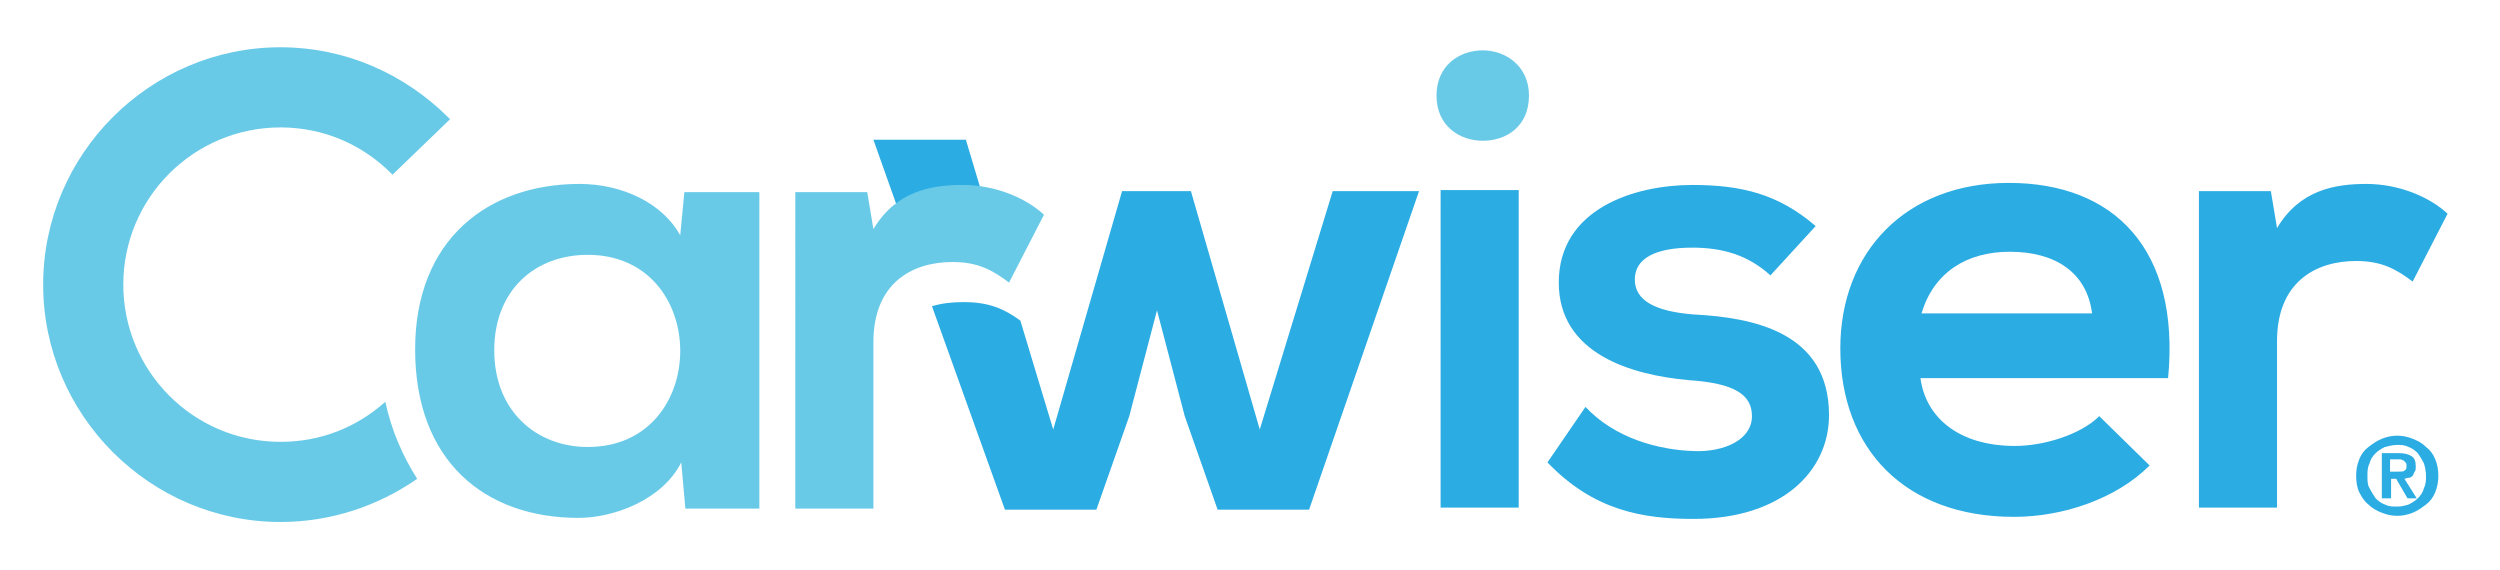
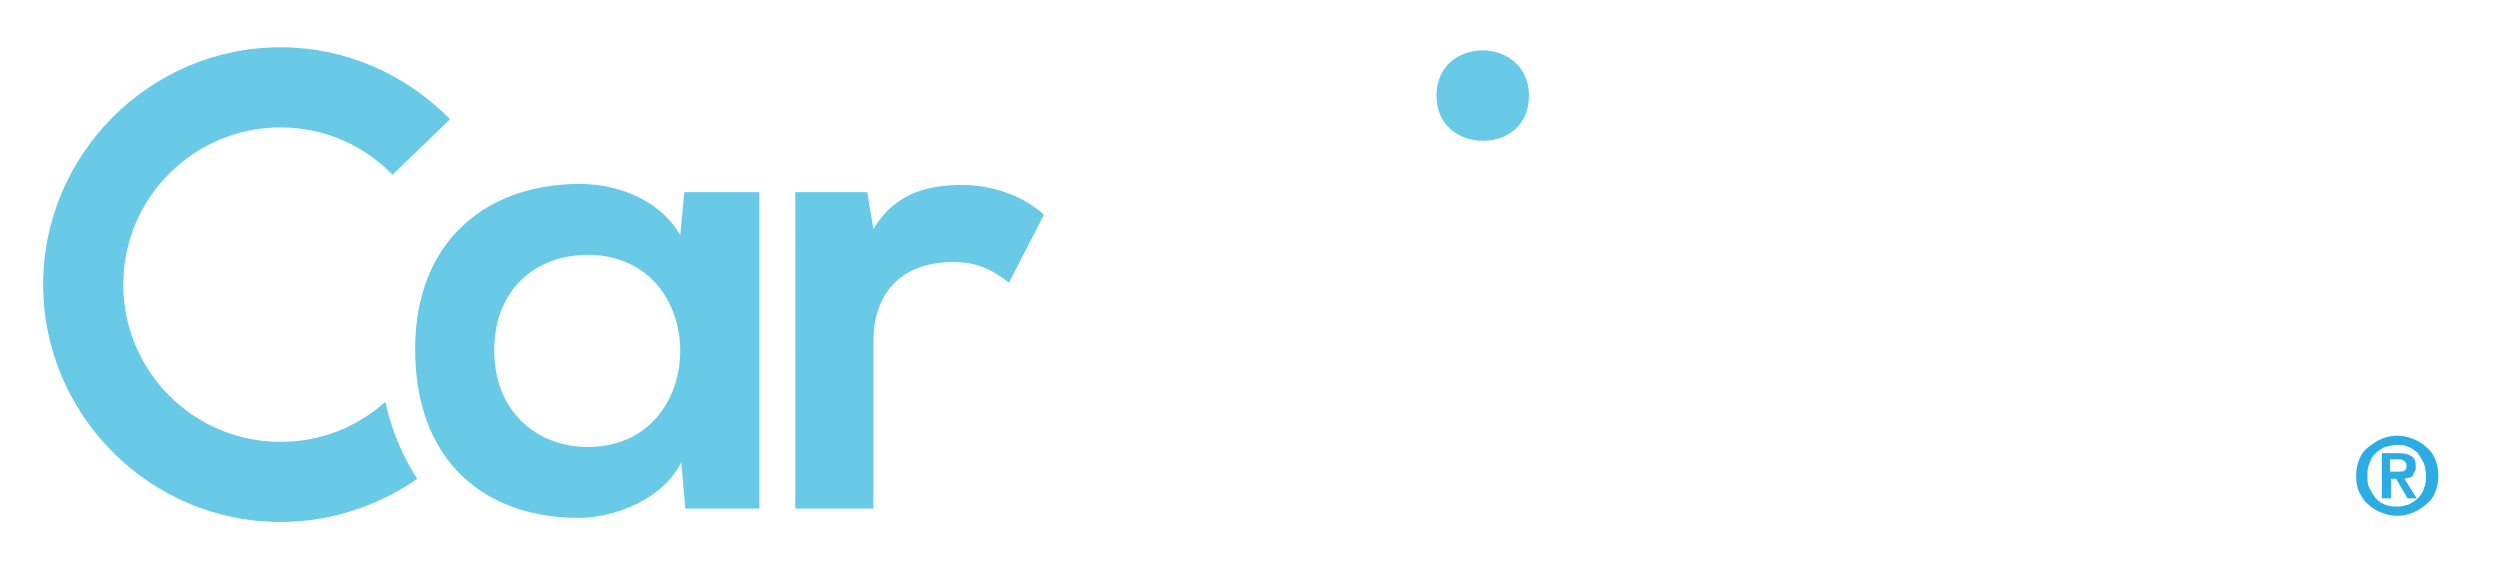
<svg xmlns="http://www.w3.org/2000/svg" viewBox="0 0 243.3 55.5">
  <path fill="#69cae8" d="M144.3 4.9c2.2 0 4.5 1.5 4.5 4.4 0 3-2.2 4.4-4.5 4.4-2.2 0-4.5-1.4-4.5-4.4 0-2.9 2.2-4.4 4.5-4.4z" />
-   <path fill="#2bace2" d="M94.9 21.2c.5 0 .9 0 1.4.1L94 13.6h-9l3.3 9.3c2-1.4 4.4-1.7 6.6-1.7zm34.8-2.6l-7.1 23.2-6.7-23.2h-6.7l-6.7 23.2-3.2-10.6c-1.5-1.1-3-1.8-5.5-1.8-1.1 0-2.1.1-3.1.4l7.1 19.8h8.9l3.2-9.1 2.7-10.3 2.7 10.3 3.2 9.1h8.9l10.7-31h-8.4zm18.1-.1v30.9h-7.6V18.5h7.6zm24.5 8.3c-2.2-2-4.7-2.7-7.6-2.7-3.7 0-5.6 1.1-5.6 3.1s1.9 3.1 5.7 3.4c5.8.3 13.2 1.7 13.2 9.8 0 5.4-4.5 10.1-13.2 10.1-4.9 0-9.7-.8-14.2-5.5l3.7-5.4c2.9 3.1 7.2 4.2 10.6 4.3 2.9.1 5.6-1.1 5.6-3.4 0-2.1-1.7-3.2-6.1-3.5-5.7-.5-12.7-2.6-12.7-9.5 0-7.2 7.4-9.5 13-9.5 4.8 0 8.4.9 12 4l-4.4 4.8zm14.6 10c.5 3.8 3.7 6.6 9.2 6.6 2.8 0 6.4-1.1 8.2-2.9l4.9 4.8c-3.3 3.3-8.5 5-13.2 5-10.6 0-16.9-6.6-16.9-16.4 0-9.4 6.4-16.1 16.4-16.1 10.2 0 16.7 6.4 15.5 19h-24.1zm16.7-6.3c-.5-4-3.6-6-8-6-4.2 0-7.4 2-8.6 6h16.6zM221 18.6l.6 3.6c2.2-3.7 5.6-4.3 8.7-4.3 3.2 0 6.2 1.3 7.9 2.9l-3.4 6.6c-1.6-1.2-3-2-5.5-2-4 0-7.7 2.1-7.7 7.8v16.2H214V18.6h7z" />
  <path fill="#69cae8" d="M84.4 18.7l.6 3.6c2.2-3.7 5.6-4.3 8.7-4.3 3.2 0 6.2 1.3 7.9 2.9l-3.4 6.6c-1.6-1.2-3-2-5.5-2-4 0-7.7 2.1-7.7 7.8v16.2h-7.6V18.7h7zm-17.8 0h7.3v30.8h-7.2l-.4-4.5c-1.8 3.6-6.5 5.4-10 5.4-9.2 0-15.9-5.6-15.9-16.4 0-10.7 7.1-16.1 16-16.1 4.2 0 8.1 1.9 9.8 5l.4-4.2zM48.1 34.1c0 5.9 4.1 9.4 9.1 9.4 12 0 12-18.7 0-18.7-5.1 0-9.1 3.4-9.1 9.3z" />
  <path fill="#69cae8" d="M37.5 39.1c-2.8 2.5-6.3 3.9-10.2 3.9C18.8 43 12 36.1 12 27.7c0-8.5 6.9-15.3 15.3-15.3 4.1 0 7.9 1.6 10.8 4.5l.1.1 5.5-5.3.1-.1-.1-.1c-4.4-4.4-10.2-6.9-16.4-6.9C14.6 4.6 4.2 15 4.2 27.7s10.4 23.1 23.1 23.1c4.8 0 9.4-1.5 13.3-4.2-1.4-2.2-2.5-4.7-3.1-7.5z" />
  <path fill="#2bace2" d="M229.6 44.7c.2-.5.5-.9.9-1.2.4-.3.8-.6 1.3-.8.5-.2 1-.3 1.5-.3s1 .1 1.5.3c.5.2.9.4 1.3.8.4.3.7.7.9 1.2s.3 1 .3 1.6c0 .6-.1 1.1-.3 1.6s-.5.9-.9 1.2c-.4.3-.8.6-1.3.8-.5.2-1 .3-1.5.3s-1-.1-1.5-.3c-.5-.2-.9-.4-1.3-.8-.4-.3-.7-.8-.9-1.2s-.3-1-.3-1.6c0-.6.1-1.1.3-1.6zm1 2.8c.2.4.4.7.6 1 .3.3.6.5.9.6.4.2.7.2 1.2.2.4 0 .8-.1 1.1-.2.4-.2.7-.4.9-.6.3-.3.5-.6.6-1 .2-.4.2-.8.2-1.2 0-.4-.1-.9-.2-1.2-.2-.4-.4-.7-.6-1-.3-.3-.6-.5-.9-.6-.4-.2-.7-.2-1.1-.2-.4 0-.8.1-1.2.2-.4.2-.7.4-.9.6-.3.3-.5.6-.6 1-.2.4-.2.8-.2 1.2 0 .5 0 .9.2 1.2zm2.8-3.4c.6 0 1 .1 1.3.3.3.2.4.5.4 1 0 .2 0 .4-.1.5s-.1.3-.2.4c-.1.1-.2.2-.4.2s-.3.1-.4.1l1.2 1.9h-.9l-1.1-1.9h-.5v1.9h-.9v-4.4h1.6zm0 1.8c.3 0 .5 0 .6-.1.2-.1.2-.2.2-.5 0-.1 0-.2-.1-.3l-.2-.2c-.1 0-.2-.1-.3-.1h-1v1.2h.8z" />
</svg>